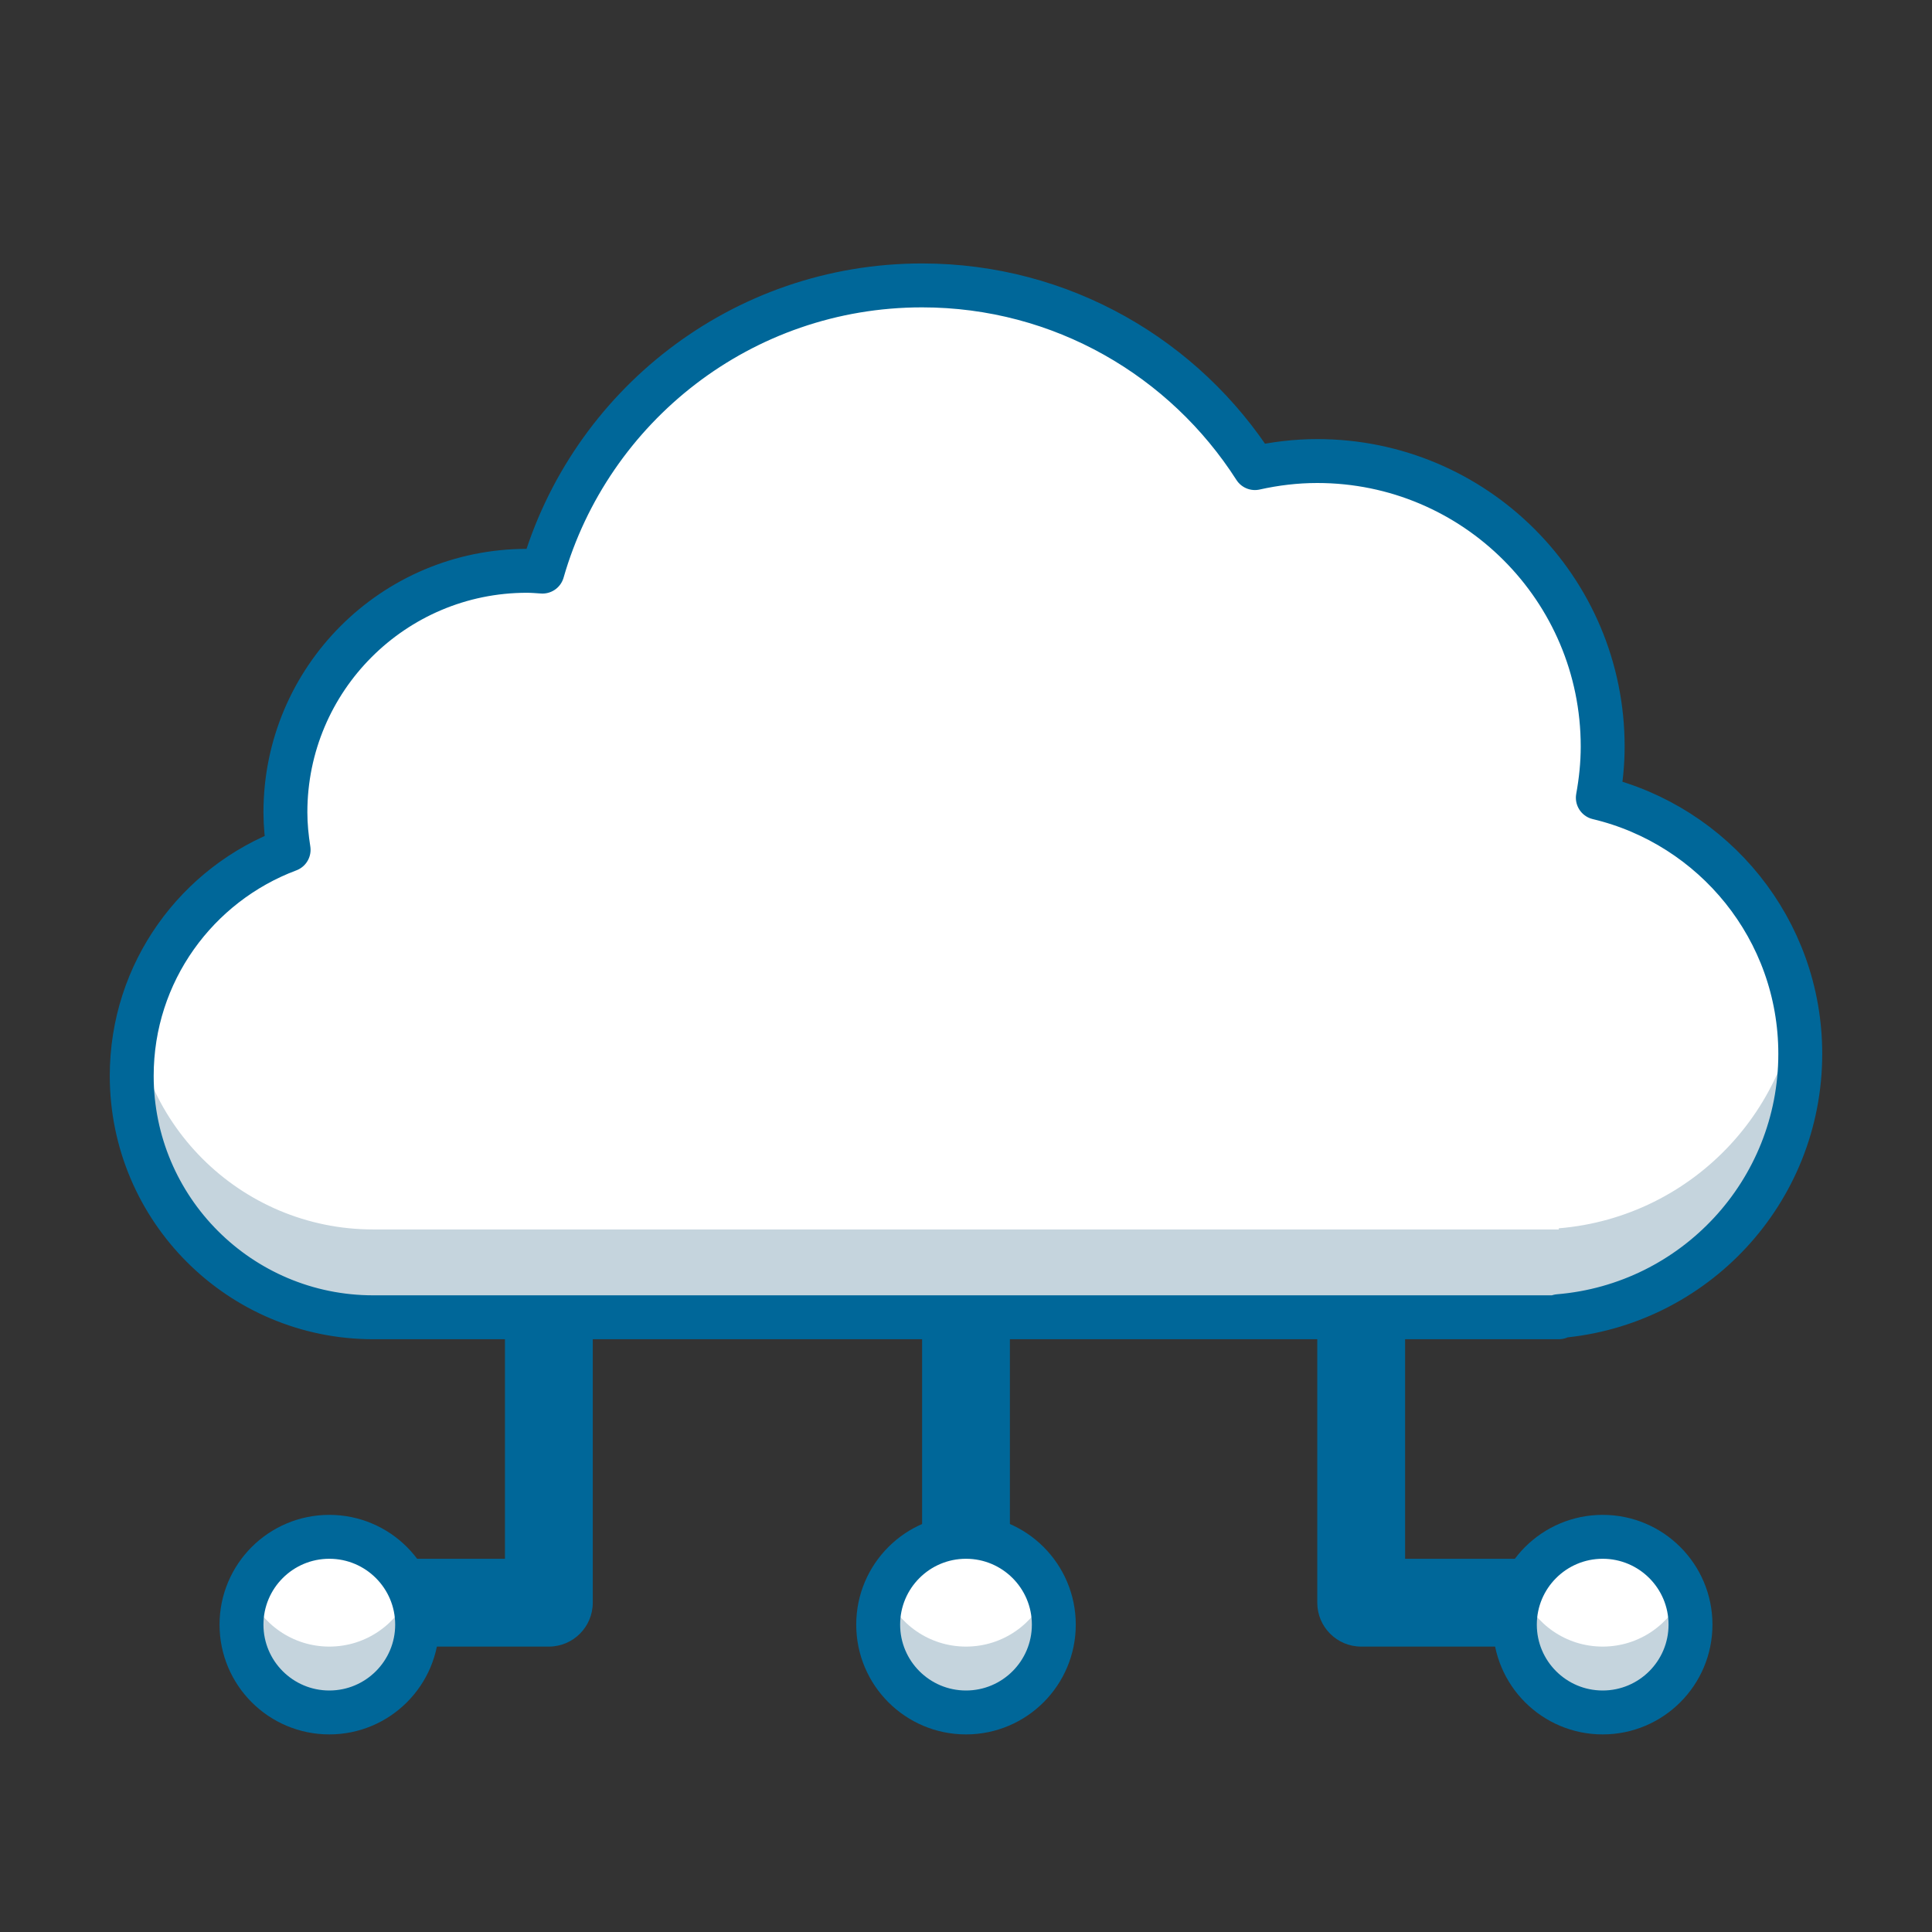
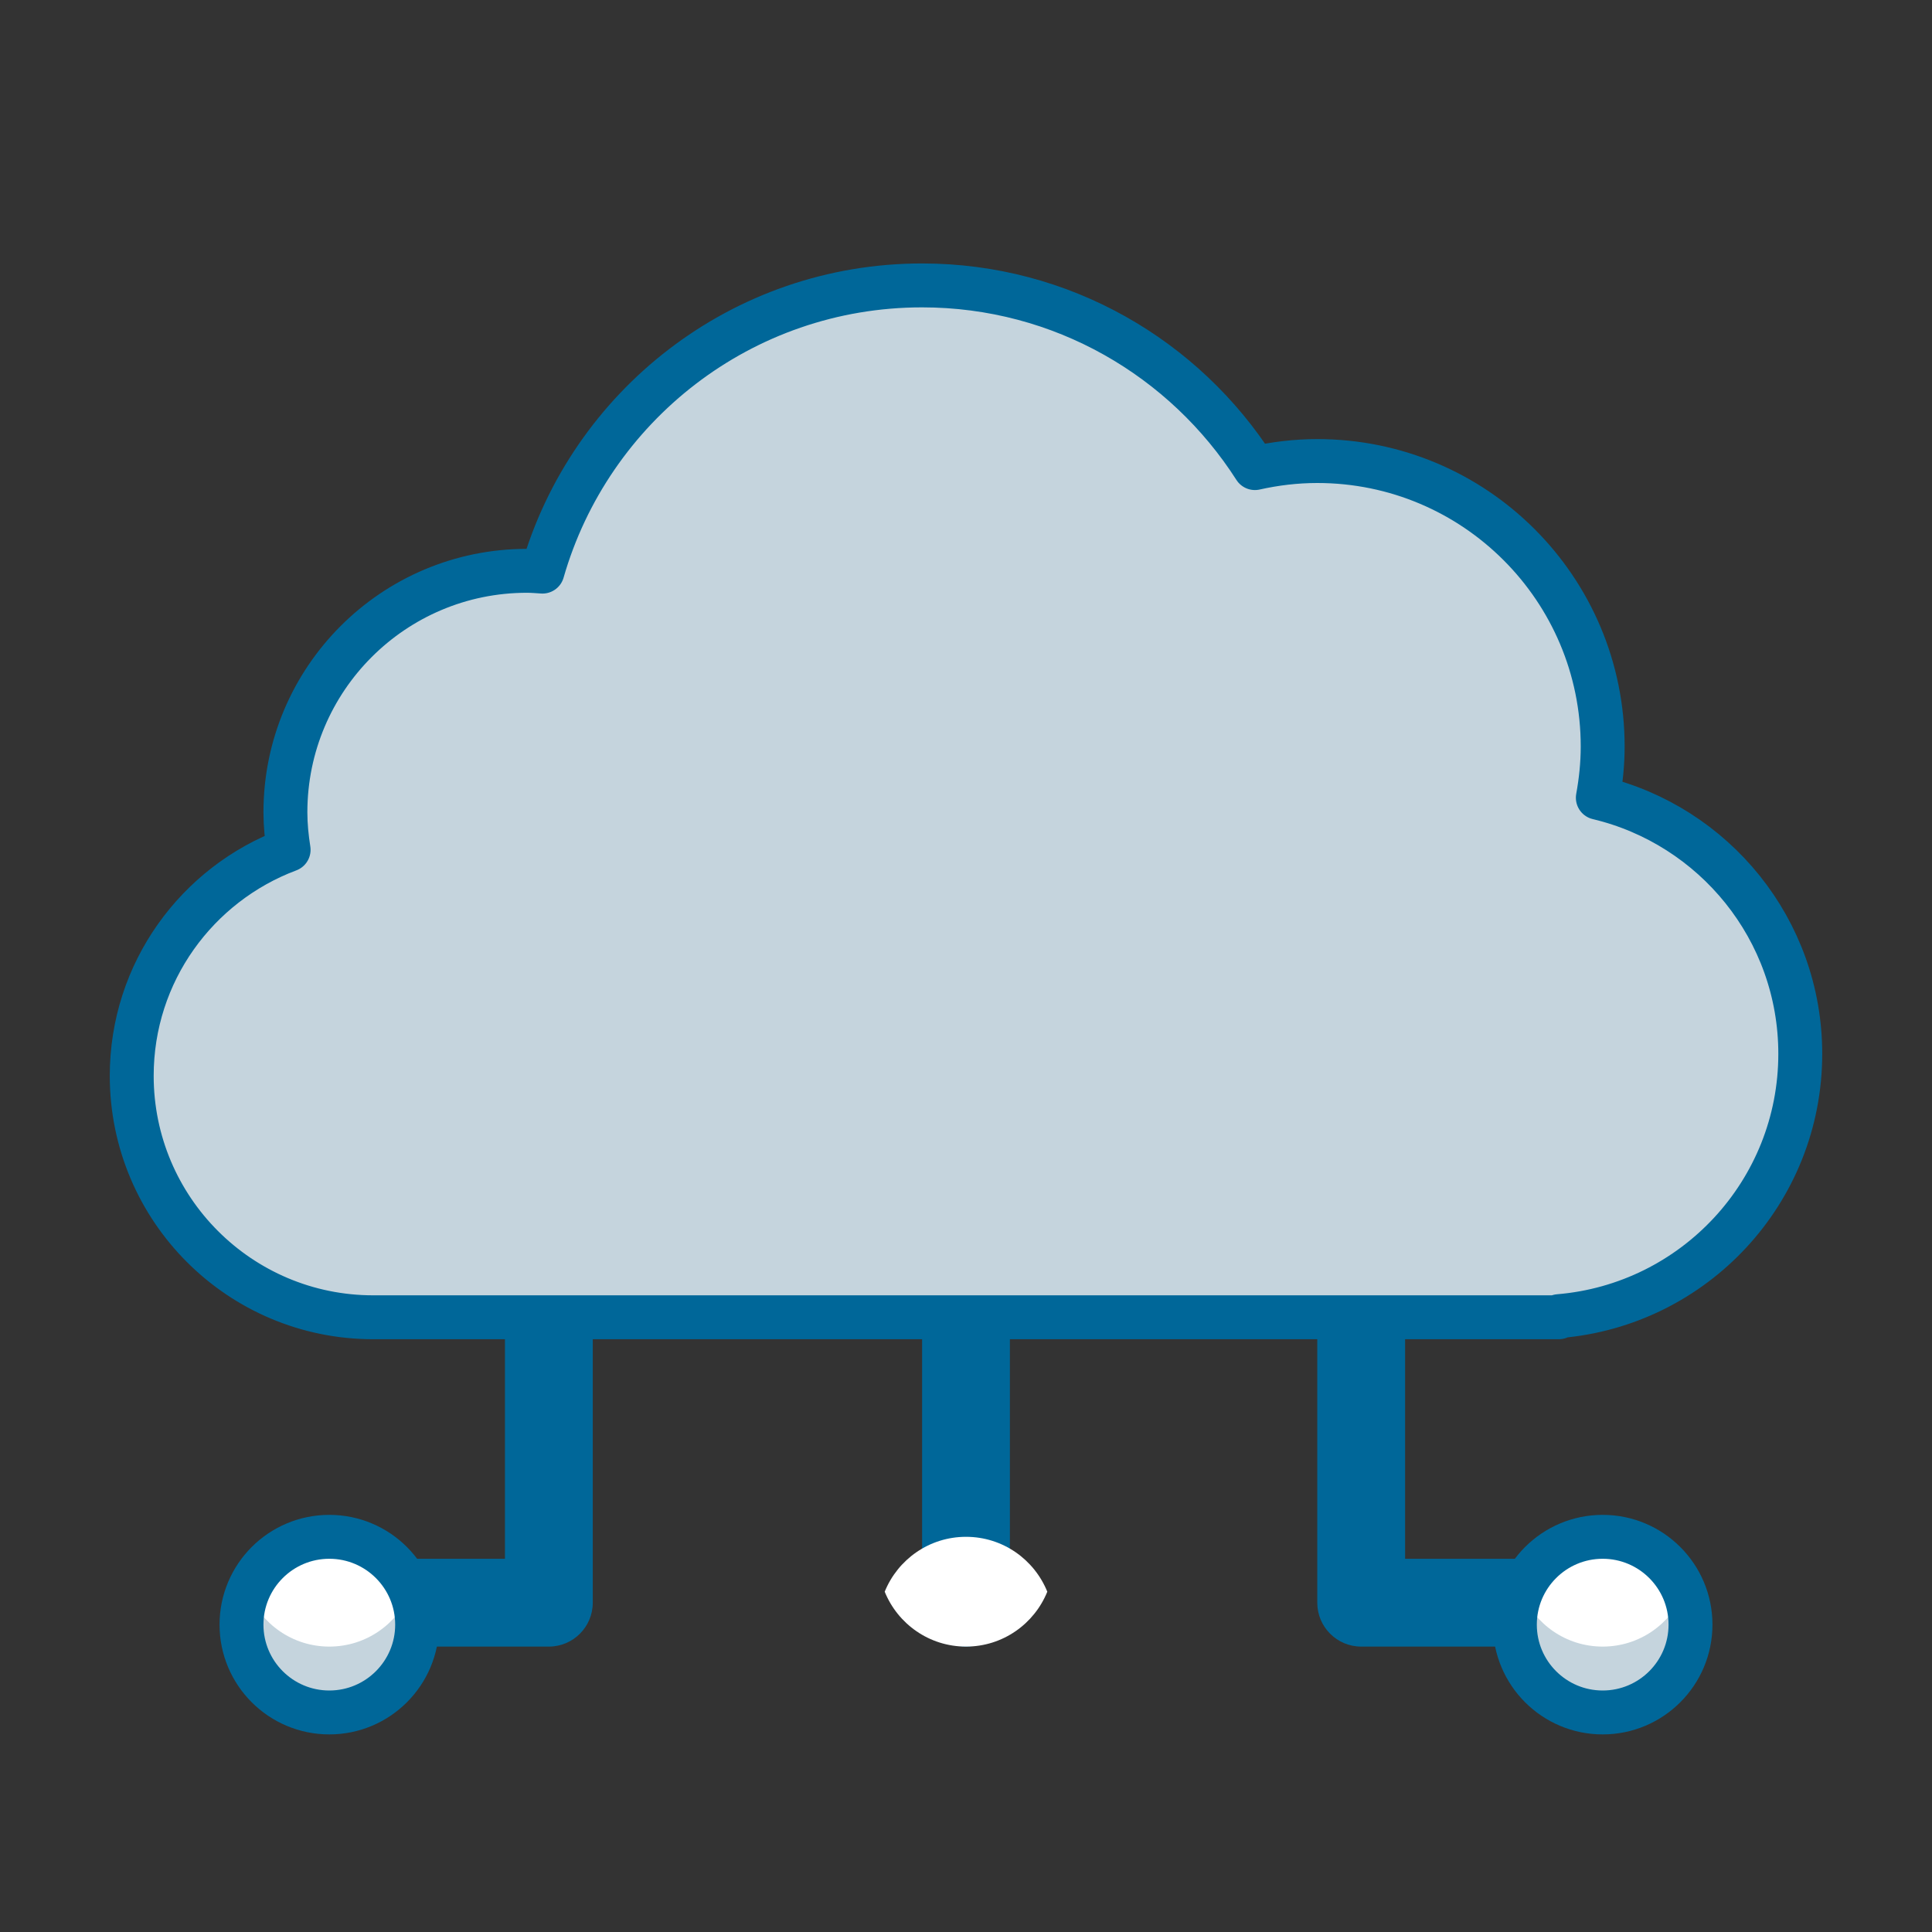
<svg xmlns="http://www.w3.org/2000/svg" version="1.1" id="Layer_1" x="0px" y="0px" width="88px" height="88px" viewBox="0 0 88 88" enable-background="new 0 0 88 88" xml:space="preserve">
  <rect x="0" y="0" width="88" height="88" fill="#333333" stroke="none" />
  <g>
    <path fill="#006799" d="M25,75H15c-1.104,0-2-0.896-2-2s0.896-2,2-2h8V42c0-1.104,0.896-2,2-2s2,0.896,2,2v31   C27,74.104,26.104,75,25,75z" />
  </g>
  <g>
    <path fill="#006799" d="M73,75H62c-1.104,0-2-0.896-2-2V42c0-1.104,0.896-2,2-2s2,0.896,2,2v29h9c1.104,0,2,0.896,2,2   S74.104,75,73,75z" />
  </g>
  <g>
    <path fill="#006799" d="M44,75c-1.104,0-2-0.896-2-2V42c0-1.104,0.896-2,2-2s2,0.896,2,2v31C46,74.104,45.104,75,44,75z" />
  </g>
  <circle fill="#C5D4DD" cx="15" cy="74" r="4" />
  <path fill="#FFFFFF" d="M15,70c-1.677,0-3.109,1.035-3.703,2.5C11.891,73.965,13.323,75,15,75s3.109-1.035,3.703-2.5  C18.109,71.035,16.677,70,15,70z" />
  <circle fill="none" stroke="#006799" stroke-width="2" stroke-linejoin="round" stroke-miterlimit="10" cx="15" cy="74" r="4" />
-   <circle fill="#C5D4DD" cx="44" cy="74" r="4" />
  <path fill="#FFFFFF" d="M44,70c-1.677,0-3.109,1.035-3.703,2.5C40.891,73.965,42.323,75,44,75c1.678,0,3.109-1.035,3.703-2.5  C47.109,71.035,45.678,70,44,70z" />
-   <circle fill="none" stroke="#006799" stroke-width="2" stroke-linejoin="round" stroke-miterlimit="10" cx="44" cy="74" r="4" />
  <circle fill="#C5D4DD" cx="73" cy="74" r="4" />
  <path fill="#FFFFFF" d="M73,70c-1.678,0-3.109,1.035-3.703,2.5C69.891,73.965,71.322,75,73,75s3.109-1.035,3.703-2.5  C76.109,71.035,74.678,70,73,70z" />
  <circle fill="none" stroke="#006799" stroke-width="2" stroke-linejoin="round" stroke-miterlimit="10" cx="73" cy="74" r="4" />
  <path fill="#C5D4DD" d="M82,48.001c0-5.669-3.936-10.409-9.221-11.665C72.917,35.578,73,34.8,73,34.001C73,26.822,67.181,21,60,21  c-0.977,0-1.926,0.117-2.841,0.321C53.961,16.322,48.374,13,42,13c-8.217,0-15.133,5.512-17.291,13.036  C24.474,26.021,24.24,26,24,26c-6.075,0-11,4.925-11,11.001c0,0.582,0.059,1.149,0.146,1.707C8.975,40.271,6,44.284,6,49.001  C6,55.075,10.925,60,17,60h54v-0.051C77.159,59.44,82,54.29,82,48.001z" />
-   <path fill="#FFFFFF" d="M82,44c0,0-3.936-6.408-9.221-7.664C72.917,35.578,73,34.8,73,34.001C73,26.822,67.181,21,60,21  c-0.977,0-1.926,0.117-2.841,0.321C53.961,16.322,48.374,13,42,13c-8.217,0-15.133,5.512-17.291,13.036  C24.474,26.021,24.24,26,24,26c-6.075,0-11,4.925-11,11.001c0,0.582,0.059,1.149,0.146,1.707C8.975,40.271,6,45,6,45  c0,6.074,4.925,11,11,11h54v-0.052C77.159,55.439,82,50.289,82,44z" />
  <path fill="none" stroke="#006799" stroke-width="2" stroke-linejoin="round" stroke-miterlimit="10" d="M82,48.001  c0-5.669-3.936-10.409-9.221-11.665C72.917,35.578,73,34.8,73,34.001C73,26.822,67.181,21,60,21c-0.977,0-1.926,0.117-2.841,0.321  C53.961,16.322,48.374,13,42,13c-8.217,0-15.133,5.512-17.291,13.036C24.474,26.021,24.24,26,24,26c-6.075,0-11,4.925-11,11.001  c0,0.582,0.059,1.149,0.146,1.707C8.975,40.271,6,44.284,6,49.001C6,55.075,10.925,60,17,60h54v-0.051  C77.159,59.44,82,54.29,82,48.001z" />
</svg>